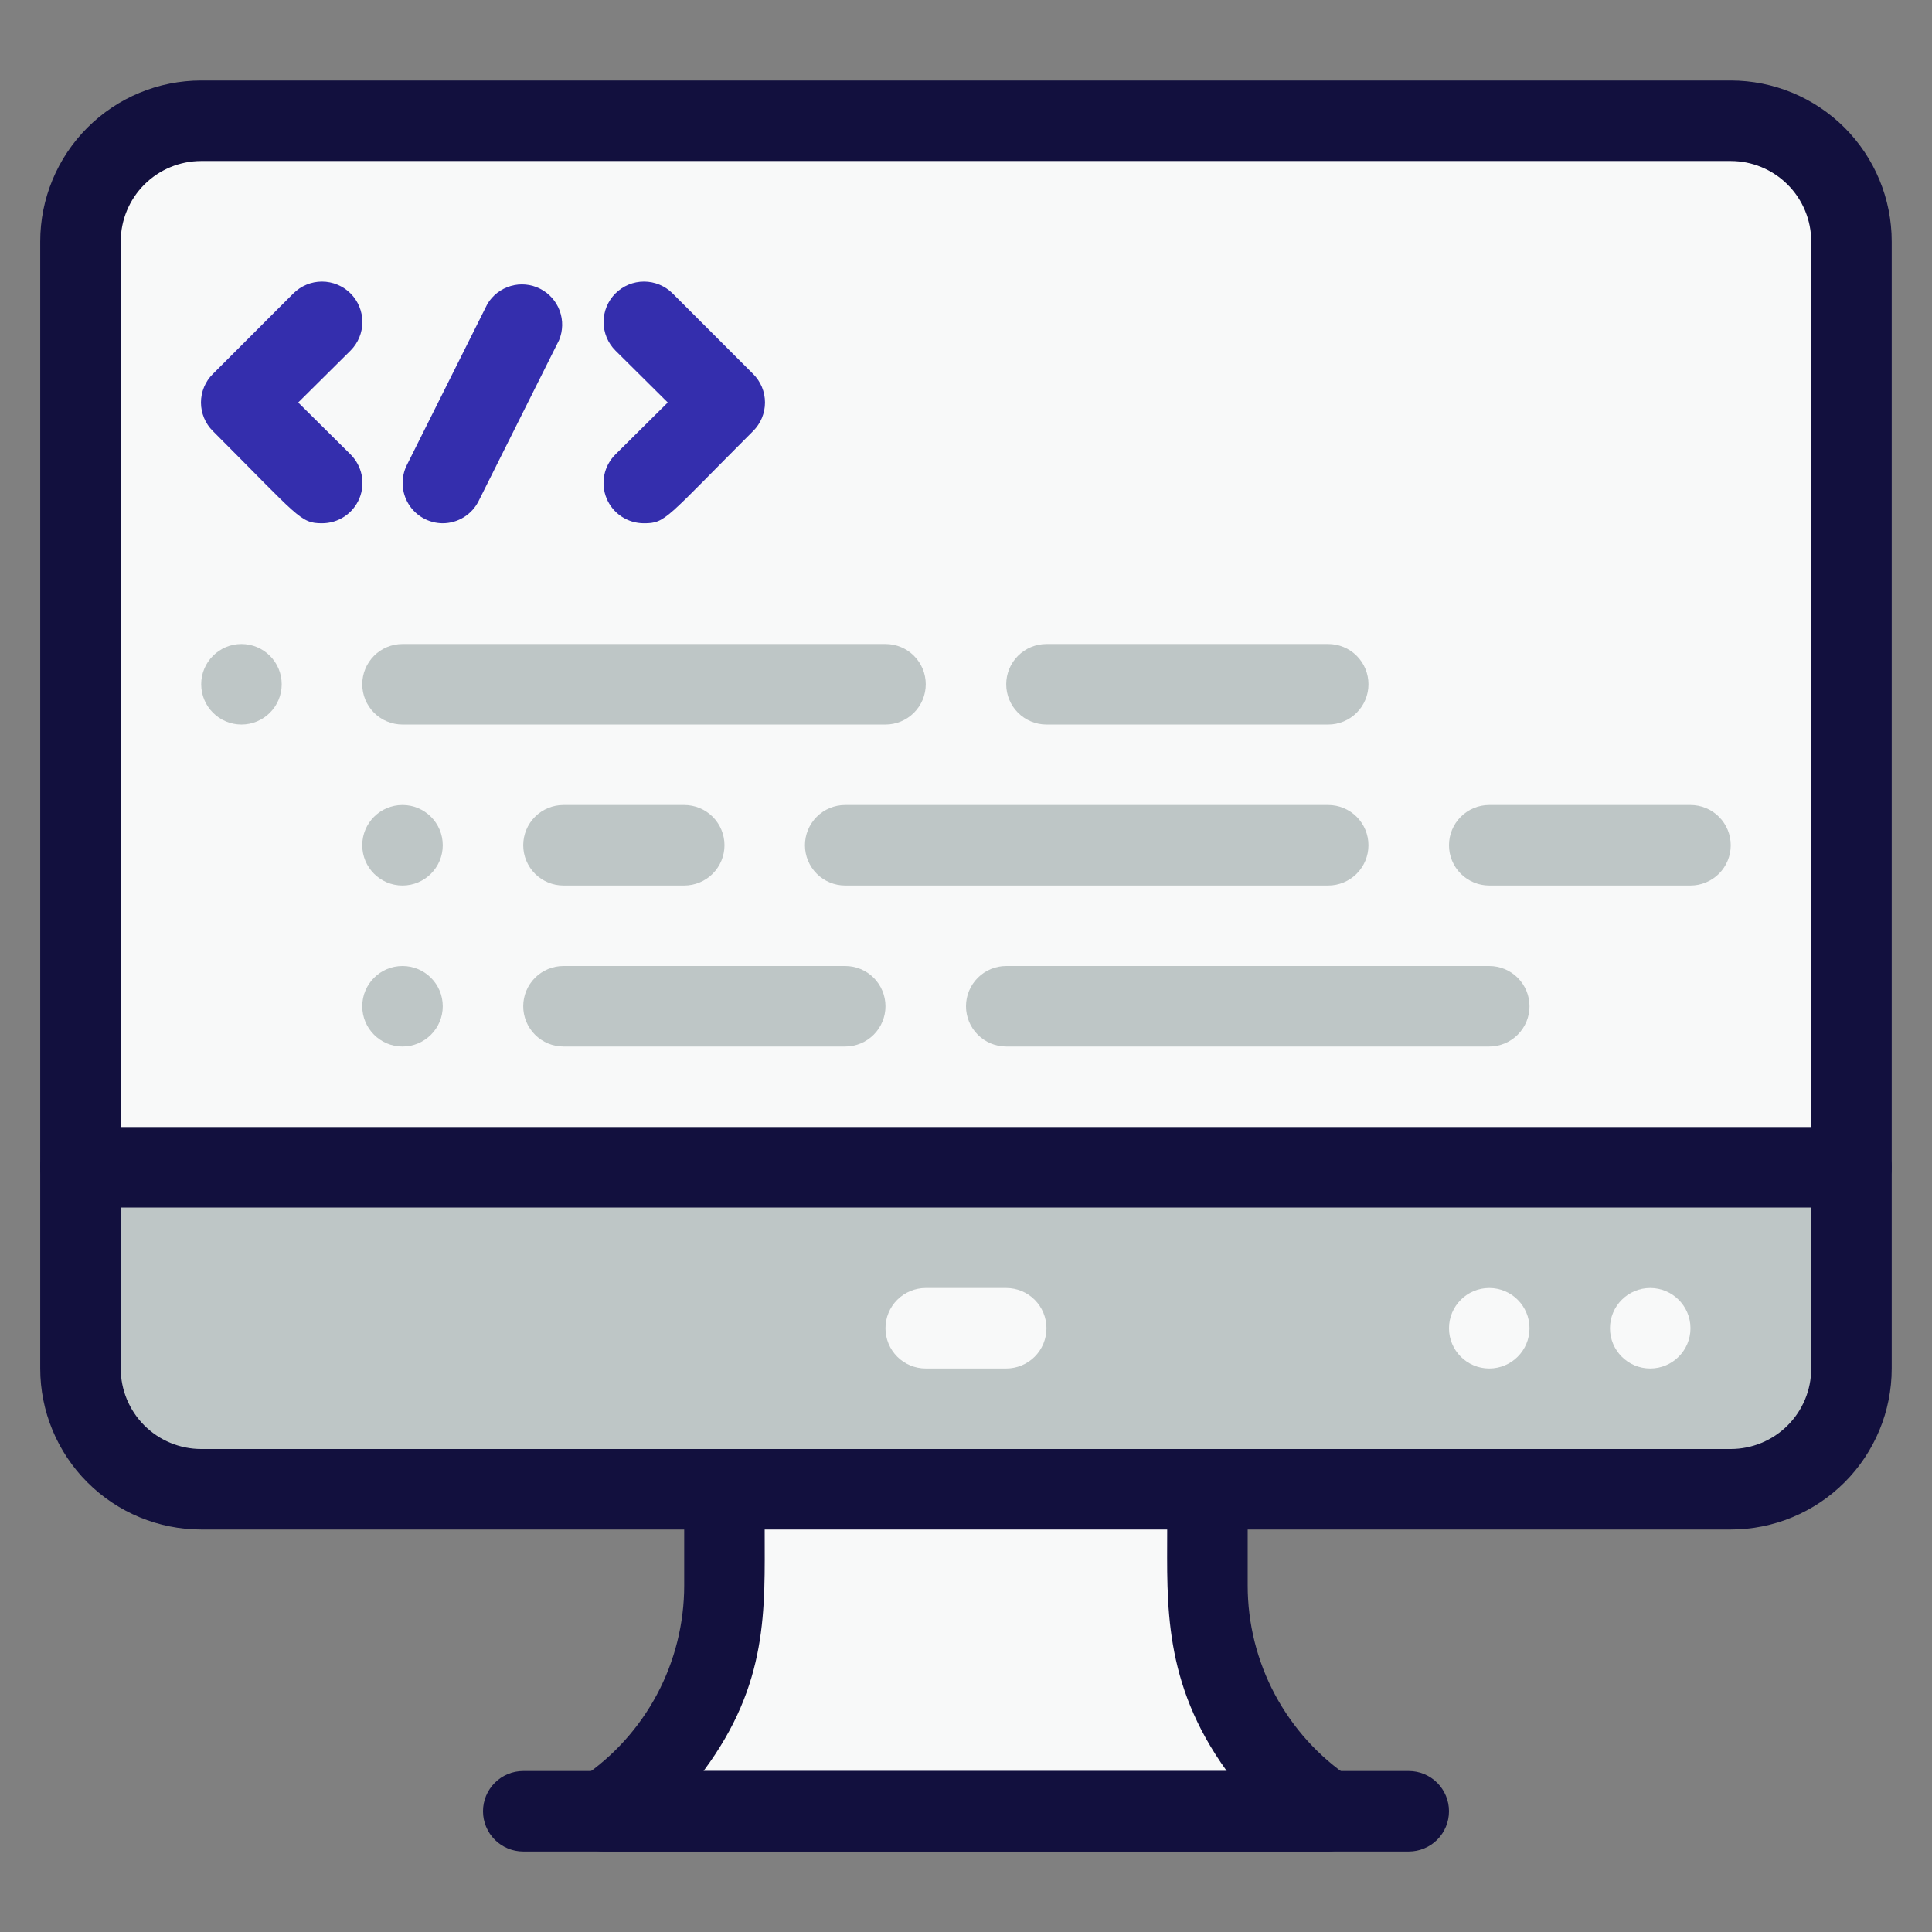
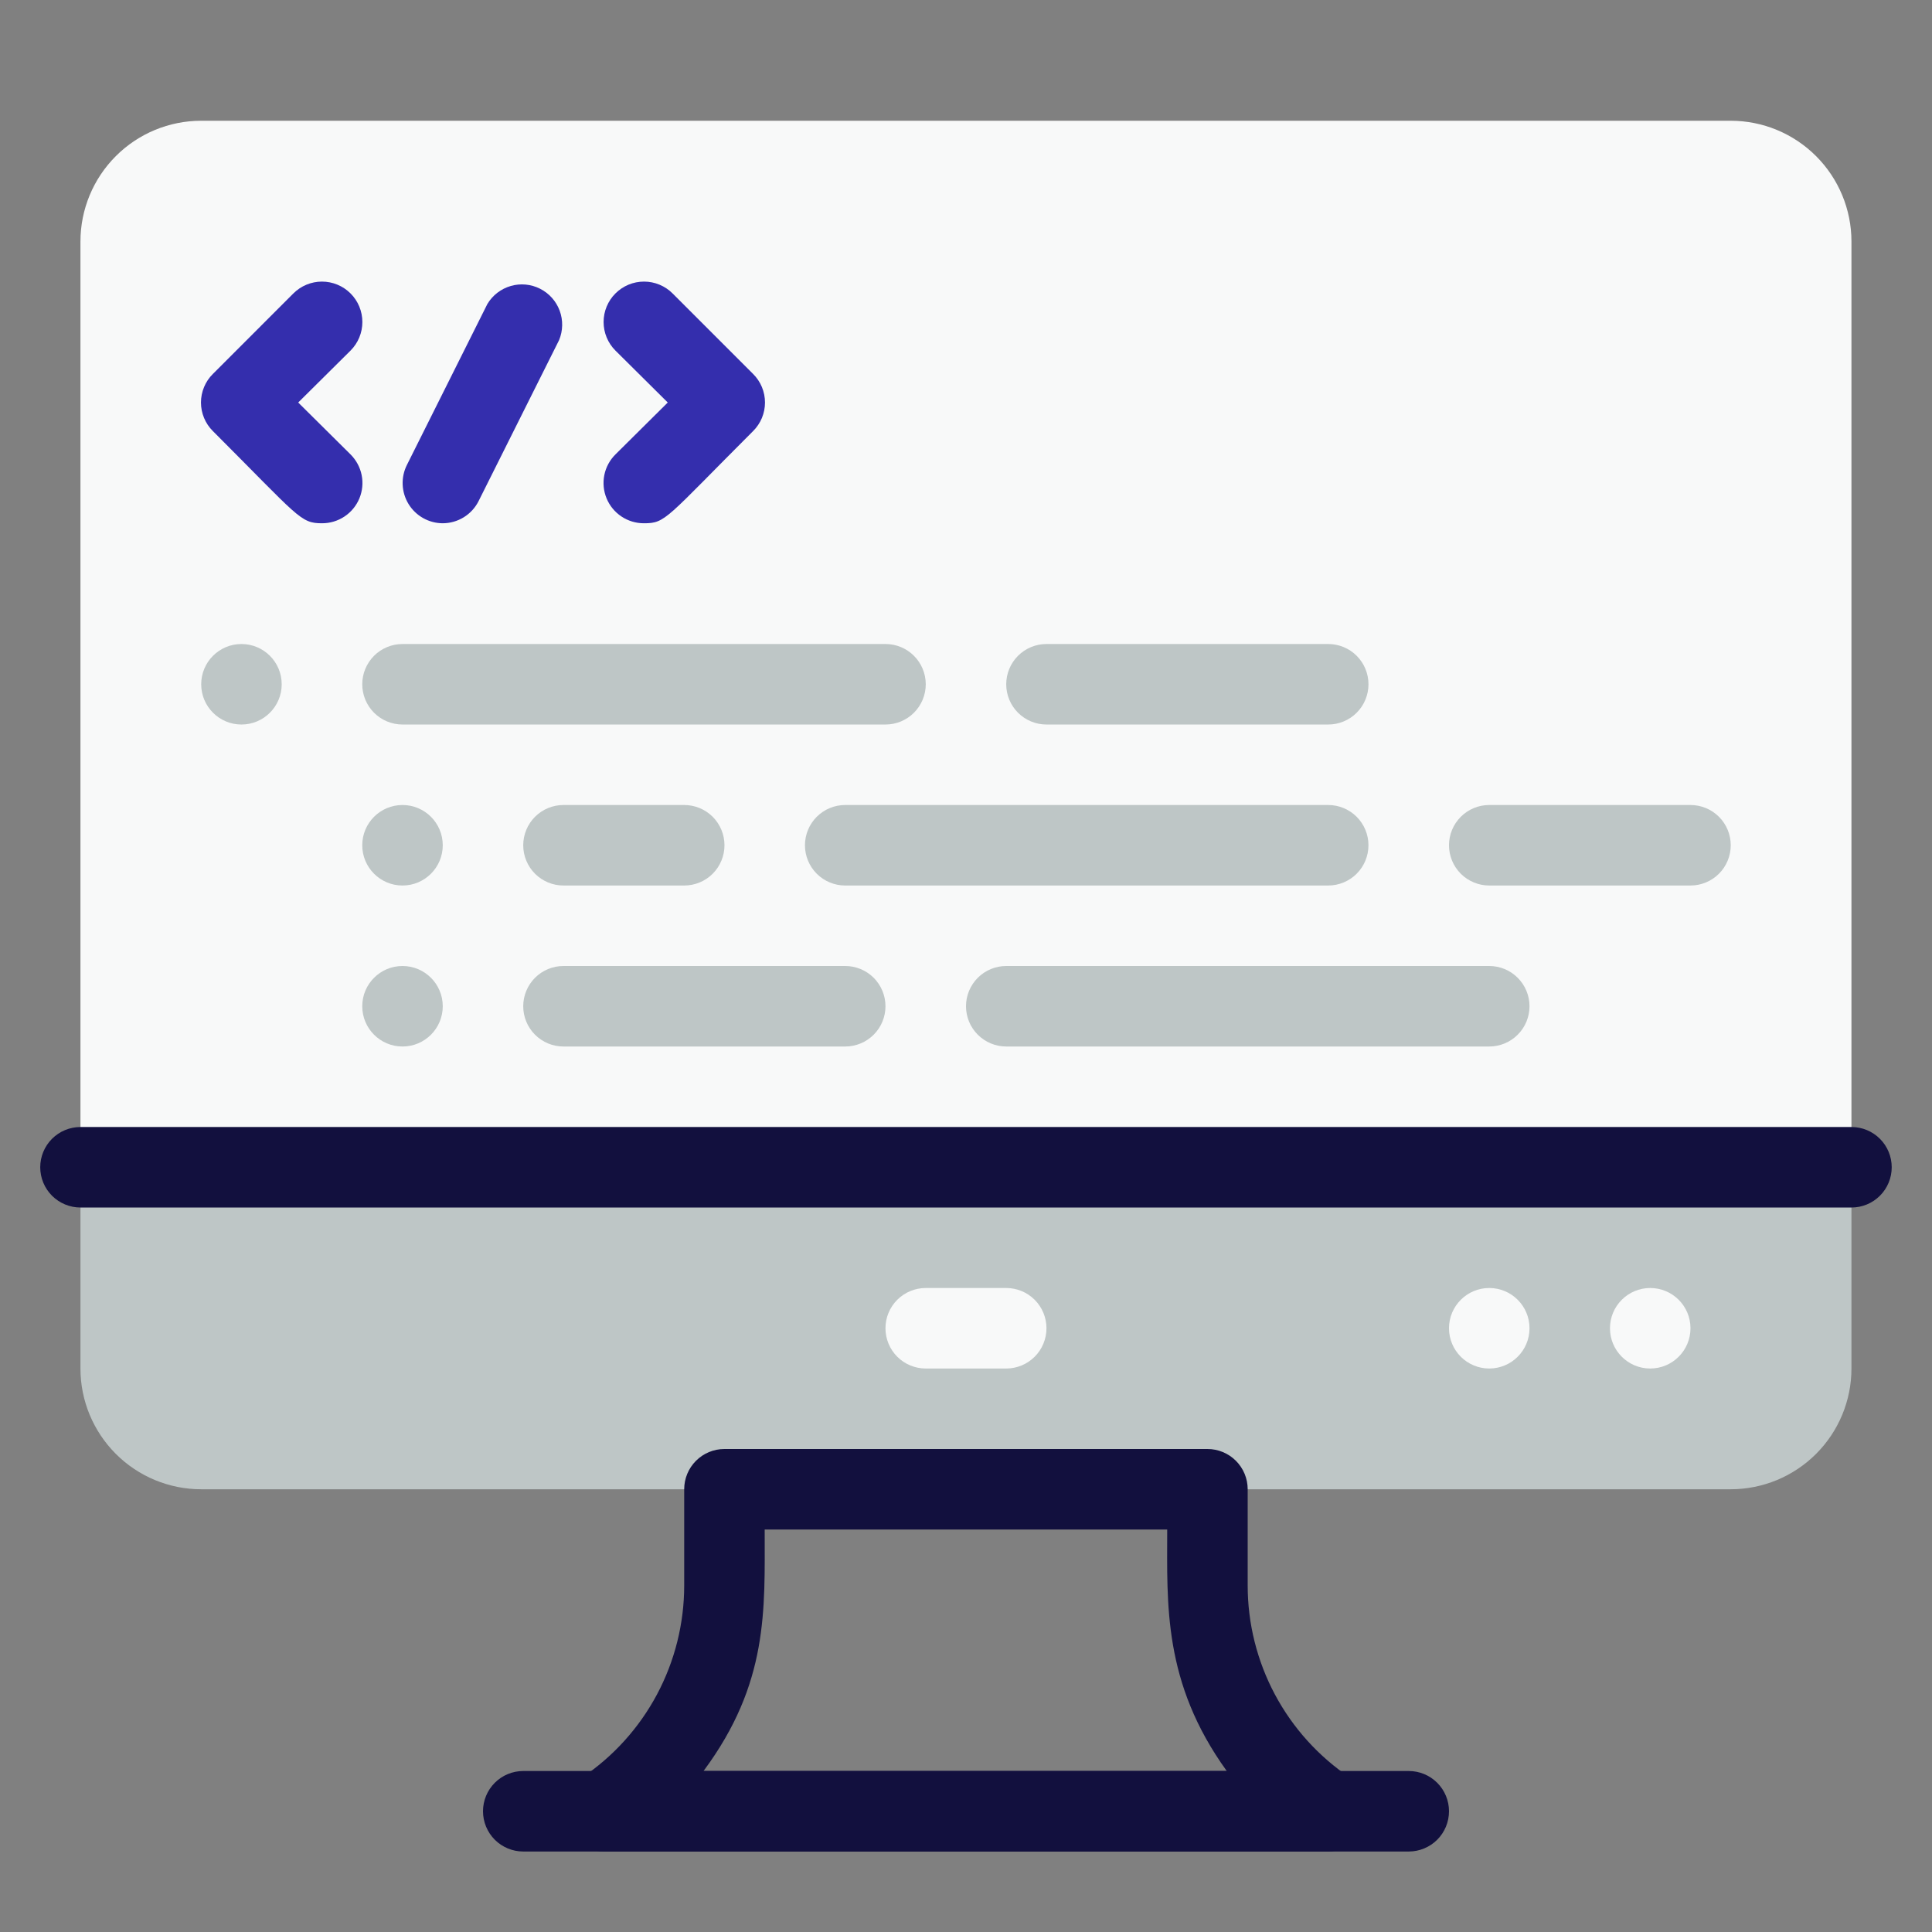
<svg xmlns="http://www.w3.org/2000/svg" width="100" height="100" viewBox="0 0 100 100" fill="none">
  <rect x="0" y="0" width="100" height="100" fill="#808080" stroke="none" />
  <path d="M95.831 12.5V60.417H4.164V12.5C4.164 10.842 4.823 9.253 5.995 8.081C7.167 6.908 8.756 6.25 10.414 6.25H89.581C91.238 6.25 92.828 6.908 94 8.081C95.172 9.253 95.831 10.842 95.831 12.5Z" fill="#F8F9F9" />
  <path d="M95.831 60.417V70.834C95.831 72.491 95.172 74.081 94 75.253C92.828 76.425 91.238 77.084 89.581 77.084H10.414C8.756 77.084 7.167 76.425 5.995 75.253C4.823 74.081 4.164 72.491 4.164 70.834V60.417H95.831Z" fill="#BEC6C6" />
-   <path d="M89.582 79.167H10.415C8.205 79.167 6.086 78.289 4.523 76.726C2.96 75.163 2.082 73.044 2.082 70.834V12.5C2.082 10.29 2.96 8.171 4.523 6.608C6.086 5.045 8.205 4.167 10.415 4.167H89.582C91.792 4.167 93.912 5.045 95.475 6.608C97.037 8.171 97.915 10.29 97.915 12.5V70.834C97.915 73.044 97.037 75.163 95.475 76.726C93.912 78.289 91.792 79.167 89.582 79.167ZM10.415 8.334C9.31 8.334 8.25 8.773 7.469 9.554C6.688 10.335 6.249 11.395 6.249 12.5V70.834C6.249 71.939 6.688 72.999 7.469 73.78C8.25 74.561 9.31 75 10.415 75H89.582C90.687 75 91.747 74.561 92.528 73.78C93.31 72.999 93.749 71.939 93.749 70.834V12.5C93.749 11.395 93.31 10.335 92.528 9.554C91.747 8.773 90.687 8.334 89.582 8.334H10.415Z" fill="#12103E" />
-   <path d="M68.75 93.751C27.917 93.751 31.458 93.605 31.25 93.751C33.172 92.466 34.748 90.728 35.838 88.689C36.928 86.651 37.499 84.375 37.5 82.063V77.084H62.5V82.063C62.497 84.376 63.066 86.653 64.157 88.692C65.247 90.731 66.825 92.469 68.75 93.751Z" fill="#F8F9F9" />
  <path d="M68.747 95.833H31.247C30.802 95.83 30.369 95.684 30.013 95.417C29.657 95.15 29.396 94.776 29.268 94.35C29.14 93.923 29.151 93.467 29.302 93.048C29.451 92.629 29.732 92.269 30.101 92.021C31.737 90.925 33.077 89.444 34.004 87.707C34.93 85.97 35.414 84.031 35.414 82.062V77.083C35.414 76.531 35.633 76.001 36.024 75.61C36.414 75.219 36.944 75 37.497 75H62.497C63.05 75 63.579 75.219 63.97 75.61C64.361 76.001 64.58 76.531 64.58 77.083V82.062C64.579 84.031 65.064 85.97 65.99 87.707C66.917 89.444 68.257 90.925 69.893 92.021C70.262 92.269 70.543 92.629 70.692 93.048C70.842 93.467 70.854 93.923 70.726 94.35C70.598 94.776 70.337 95.15 69.981 95.417C69.624 95.684 69.192 95.83 68.747 95.833ZM36.414 91.667H63.497C60.184 87.083 60.414 83.021 60.414 79.167H39.58C39.58 83.333 39.789 87.125 36.414 91.667Z" fill="#12103E" />
  <path d="M72.917 95.834H27.083C26.531 95.834 26.001 95.614 25.61 95.224C25.22 94.833 25 94.303 25 93.75C25 93.198 25.22 92.668 25.61 92.277C26.001 91.886 26.531 91.667 27.083 91.667H72.917C73.469 91.667 73.999 91.886 74.39 92.277C74.781 92.668 75 93.198 75 93.75C75 94.303 74.781 94.833 74.39 95.224C73.999 95.614 73.469 95.834 72.917 95.834Z" fill="#12103E" />
  <path d="M52.082 70.834H47.915C47.363 70.834 46.833 70.614 46.442 70.224C46.051 69.833 45.832 69.303 45.832 68.75C45.832 68.198 46.051 67.668 46.442 67.277C46.833 66.886 47.363 66.667 47.915 66.667H52.082C52.635 66.667 53.164 66.886 53.555 67.277C53.946 67.668 54.165 68.198 54.165 68.75C54.165 69.303 53.946 69.833 53.555 70.224C53.164 70.614 52.635 70.834 52.082 70.834Z" fill="#F8F9F9" />
  <path d="M95.832 62.501H4.165C3.613 62.501 3.083 62.281 2.692 61.891C2.302 61.5 2.082 60.97 2.082 60.417C2.082 59.865 2.302 59.335 2.692 58.944C3.083 58.553 3.613 58.334 4.165 58.334H95.832C96.385 58.334 96.915 58.553 97.305 58.944C97.696 59.335 97.915 59.865 97.915 60.417C97.915 60.97 97.696 61.5 97.305 61.891C96.915 62.281 96.385 62.501 95.832 62.501Z" fill="#12103E" />
  <path d="M85.415 70.834C86.566 70.834 87.499 69.901 87.499 68.75C87.499 67.6 86.566 66.667 85.415 66.667C84.265 66.667 83.332 67.6 83.332 68.75C83.332 69.901 84.265 70.834 85.415 70.834Z" fill="#F8F9F9" />
  <path d="M77.083 70.834C78.234 70.834 79.167 69.901 79.167 68.75C79.167 67.6 78.234 66.667 77.083 66.667C75.933 66.667 75 67.6 75 68.75C75 69.901 75.933 70.834 77.083 70.834Z" fill="#F8F9F9" />
  <path d="M22.917 27.084C22.562 27.083 22.213 26.991 21.903 26.817C21.593 26.643 21.333 26.393 21.148 26.091C20.962 25.788 20.857 25.443 20.842 25.088C20.827 24.733 20.903 24.38 21.063 24.063L25.229 15.73C25.501 15.279 25.932 14.948 26.438 14.802C26.943 14.656 27.485 14.707 27.954 14.945C28.424 15.182 28.786 15.588 28.969 16.082C29.151 16.575 29.14 17.119 28.938 17.605L24.771 25.938C24.598 26.282 24.333 26.571 24.006 26.773C23.678 26.975 23.302 27.083 22.917 27.084Z" fill="#342EAD" />
  <path d="M16.664 27.084C15.539 27.084 15.477 26.771 11.019 22.313C10.823 22.119 10.668 21.889 10.563 21.635C10.457 21.381 10.402 21.109 10.402 20.834C10.402 20.559 10.457 20.286 10.563 20.032C10.668 19.779 10.823 19.548 11.019 19.355L15.185 15.188C15.578 14.796 16.11 14.575 16.664 14.575C17.219 14.575 17.751 14.796 18.144 15.188C18.536 15.58 18.756 16.112 18.756 16.667C18.756 17.222 18.536 17.754 18.144 18.146L15.435 20.834L18.144 23.521C18.437 23.813 18.638 24.185 18.719 24.591C18.801 24.996 18.759 25.417 18.601 25.799C18.442 26.181 18.173 26.508 17.828 26.736C17.483 26.965 17.078 27.086 16.664 27.084Z" fill="#342EAD" />
  <path d="M33.334 27.084C32.92 27.086 32.515 26.965 32.17 26.736C31.825 26.508 31.556 26.181 31.398 25.799C31.239 25.417 31.198 24.996 31.279 24.591C31.36 24.185 31.561 23.813 31.855 23.521L34.563 20.834L31.855 18.146C31.462 17.754 31.242 17.222 31.242 16.667C31.242 16.392 31.296 16.12 31.401 15.867C31.506 15.613 31.66 15.382 31.855 15.188C32.049 14.994 32.279 14.84 32.533 14.734C32.787 14.629 33.059 14.575 33.334 14.575C33.889 14.575 34.421 14.796 34.813 15.188L38.98 19.355C39.175 19.548 39.33 19.779 39.436 20.032C39.541 20.286 39.596 20.559 39.596 20.834C39.596 21.109 39.541 21.381 39.436 21.635C39.33 21.889 39.175 22.119 38.98 22.313C34.438 26.855 34.459 27.084 33.334 27.084Z" fill="#342EAD" />
  <path d="M45.833 37.501H20.833C20.281 37.501 19.751 37.281 19.36 36.891C18.97 36.5 18.75 35.97 18.75 35.417C18.75 34.865 18.97 34.335 19.36 33.944C19.751 33.553 20.281 33.334 20.833 33.334H45.833C46.386 33.334 46.916 33.553 47.306 33.944C47.697 34.335 47.917 34.865 47.917 35.417C47.917 35.97 47.697 36.5 47.306 36.891C46.916 37.281 46.386 37.501 45.833 37.501Z" fill="#BEC6C6" />
  <path d="M68.747 45.834H43.747C43.195 45.834 42.665 45.614 42.274 45.224C41.884 44.833 41.664 44.303 41.664 43.75C41.664 43.198 41.884 42.668 42.274 42.277C42.665 41.886 43.195 41.667 43.747 41.667H68.747C69.3 41.667 69.83 41.886 70.221 42.277C70.611 42.668 70.831 43.198 70.831 43.75C70.831 44.303 70.611 44.833 70.221 45.224C69.83 45.614 69.3 45.834 68.747 45.834Z" fill="#BEC6C6" />
  <path d="M35.415 45.834H29.165C28.613 45.834 28.083 45.614 27.692 45.224C27.302 44.833 27.082 44.303 27.082 43.75C27.082 43.198 27.302 42.668 27.692 42.277C28.083 41.886 28.613 41.667 29.165 41.667H35.415C35.968 41.667 36.498 41.886 36.889 42.277C37.279 42.668 37.499 43.198 37.499 43.75C37.499 44.303 37.279 44.833 36.889 45.224C36.498 45.614 35.968 45.834 35.415 45.834Z" fill="#BEC6C6" />
  <path d="M77.083 54.167H52.083C51.531 54.167 51.001 53.947 50.61 53.556C50.219 53.166 50 52.636 50 52.083C50 51.531 50.219 51.001 50.61 50.61C51.001 50.219 51.531 50 52.083 50H77.083C77.636 50 78.166 50.219 78.556 50.61C78.947 51.001 79.167 51.531 79.167 52.083C79.167 52.636 78.947 53.166 78.556 53.556C78.166 53.947 77.636 54.167 77.083 54.167Z" fill="#BEC6C6" />
  <path d="M43.749 54.167H29.165C28.613 54.167 28.083 53.947 27.692 53.556C27.302 53.166 27.082 52.636 27.082 52.083C27.082 51.531 27.302 51.001 27.692 50.61C28.083 50.219 28.613 50 29.165 50H43.749C44.301 50 44.831 50.219 45.222 50.61C45.612 51.001 45.832 51.531 45.832 52.083C45.832 52.636 45.612 53.166 45.222 53.556C44.831 53.947 44.301 54.167 43.749 54.167Z" fill="#BEC6C6" />
  <path d="M68.749 37.501H54.165C53.613 37.501 53.083 37.281 52.692 36.891C52.301 36.5 52.082 35.97 52.082 35.417C52.082 34.865 52.301 34.335 52.692 33.944C53.083 33.553 53.613 33.334 54.165 33.334H68.749C69.301 33.334 69.831 33.553 70.222 33.944C70.612 34.335 70.832 34.865 70.832 35.417C70.832 35.97 70.612 36.5 70.222 36.891C69.831 37.281 69.301 37.501 68.749 37.501Z" fill="#BEC6C6" />
  <path d="M87.5 45.834H77.083C76.531 45.834 76.001 45.614 75.61 45.224C75.219 44.833 75 44.303 75 43.75C75 43.198 75.219 42.668 75.61 42.277C76.001 41.886 76.531 41.667 77.083 41.667H87.5C88.052 41.667 88.582 41.886 88.973 42.277C89.364 42.668 89.583 43.198 89.583 43.75C89.583 44.303 89.364 44.833 88.973 45.224C88.582 45.614 88.052 45.834 87.5 45.834Z" fill="#BEC6C6" />
-   <path d="M12.497 37.501C13.648 37.501 14.581 36.568 14.581 35.417C14.581 34.267 13.648 33.334 12.497 33.334C11.347 33.334 10.414 34.267 10.414 35.417C10.414 36.568 11.347 37.501 12.497 37.501Z" fill="#BEC6C6" />
+   <path d="M12.497 37.501C13.648 37.501 14.581 36.568 14.581 35.417C14.581 34.267 13.648 33.334 12.497 33.334C11.347 33.334 10.414 34.267 10.414 35.417C10.414 36.568 11.347 37.501 12.497 37.501" fill="#BEC6C6" />
  <path d="M20.833 45.834C21.984 45.834 22.917 44.901 22.917 43.75C22.917 42.6 21.984 41.667 20.833 41.667C19.683 41.667 18.75 42.6 18.75 43.75C18.75 44.901 19.683 45.834 20.833 45.834Z" fill="#BEC6C6" />
  <path d="M20.833 54.167C21.984 54.167 22.917 53.234 22.917 52.083C22.917 50.933 21.984 50 20.833 50C19.683 50 18.75 50.933 18.75 52.083C18.75 53.234 19.683 54.167 20.833 54.167Z" fill="#BEC6C6" />
</svg>